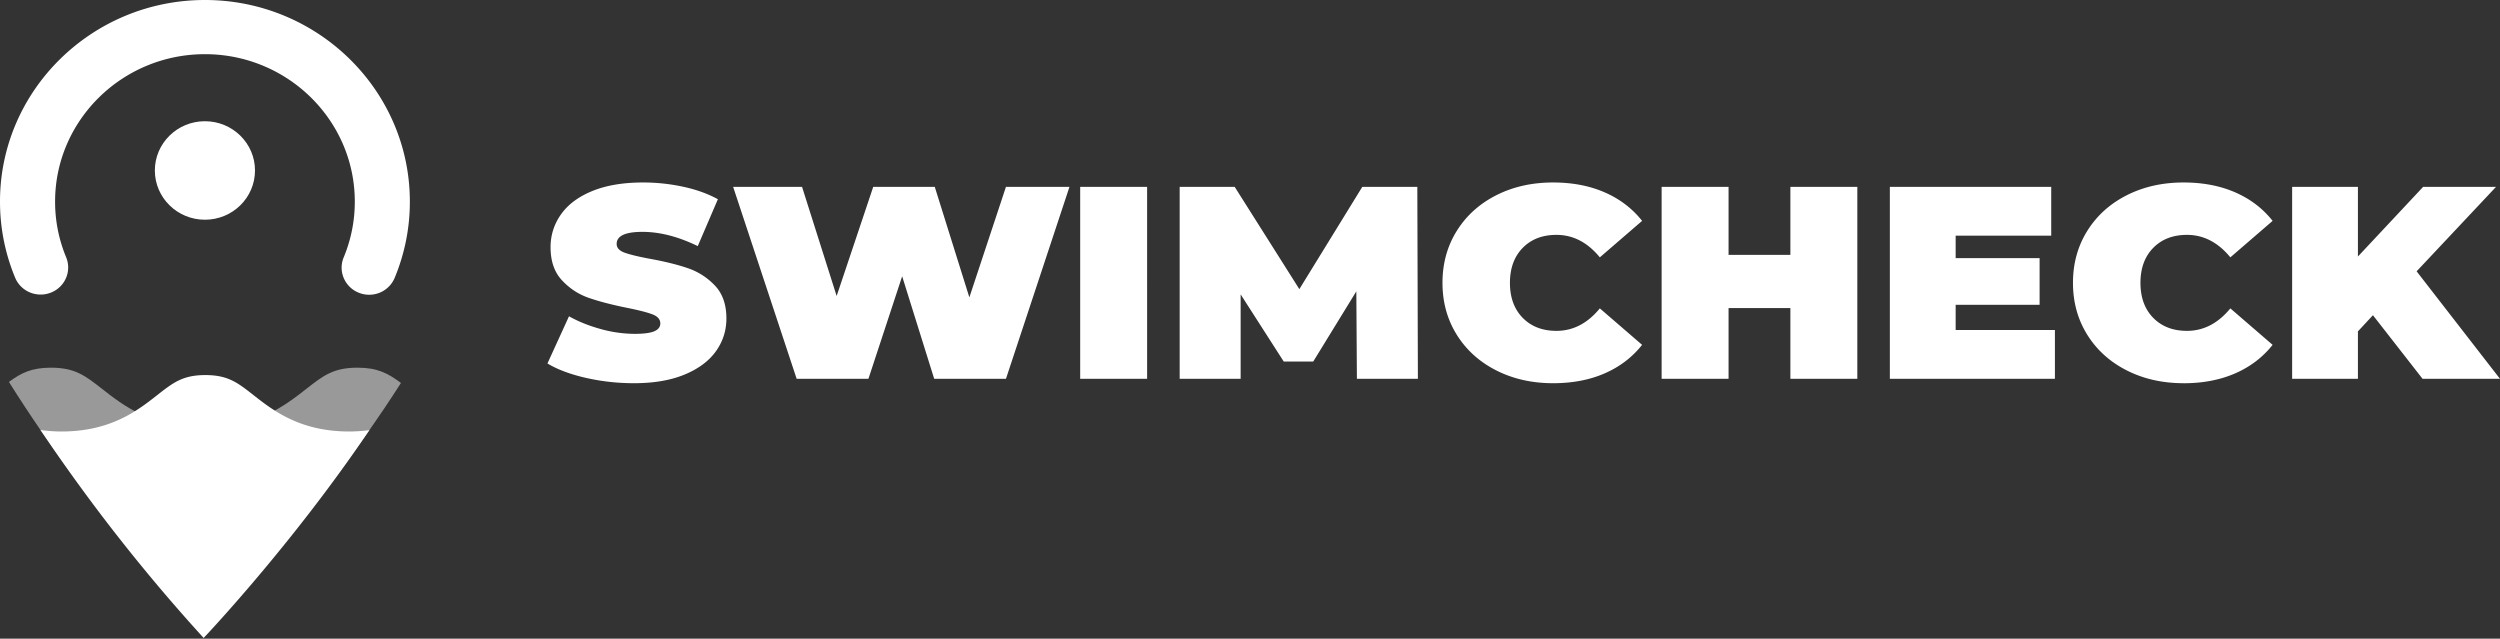
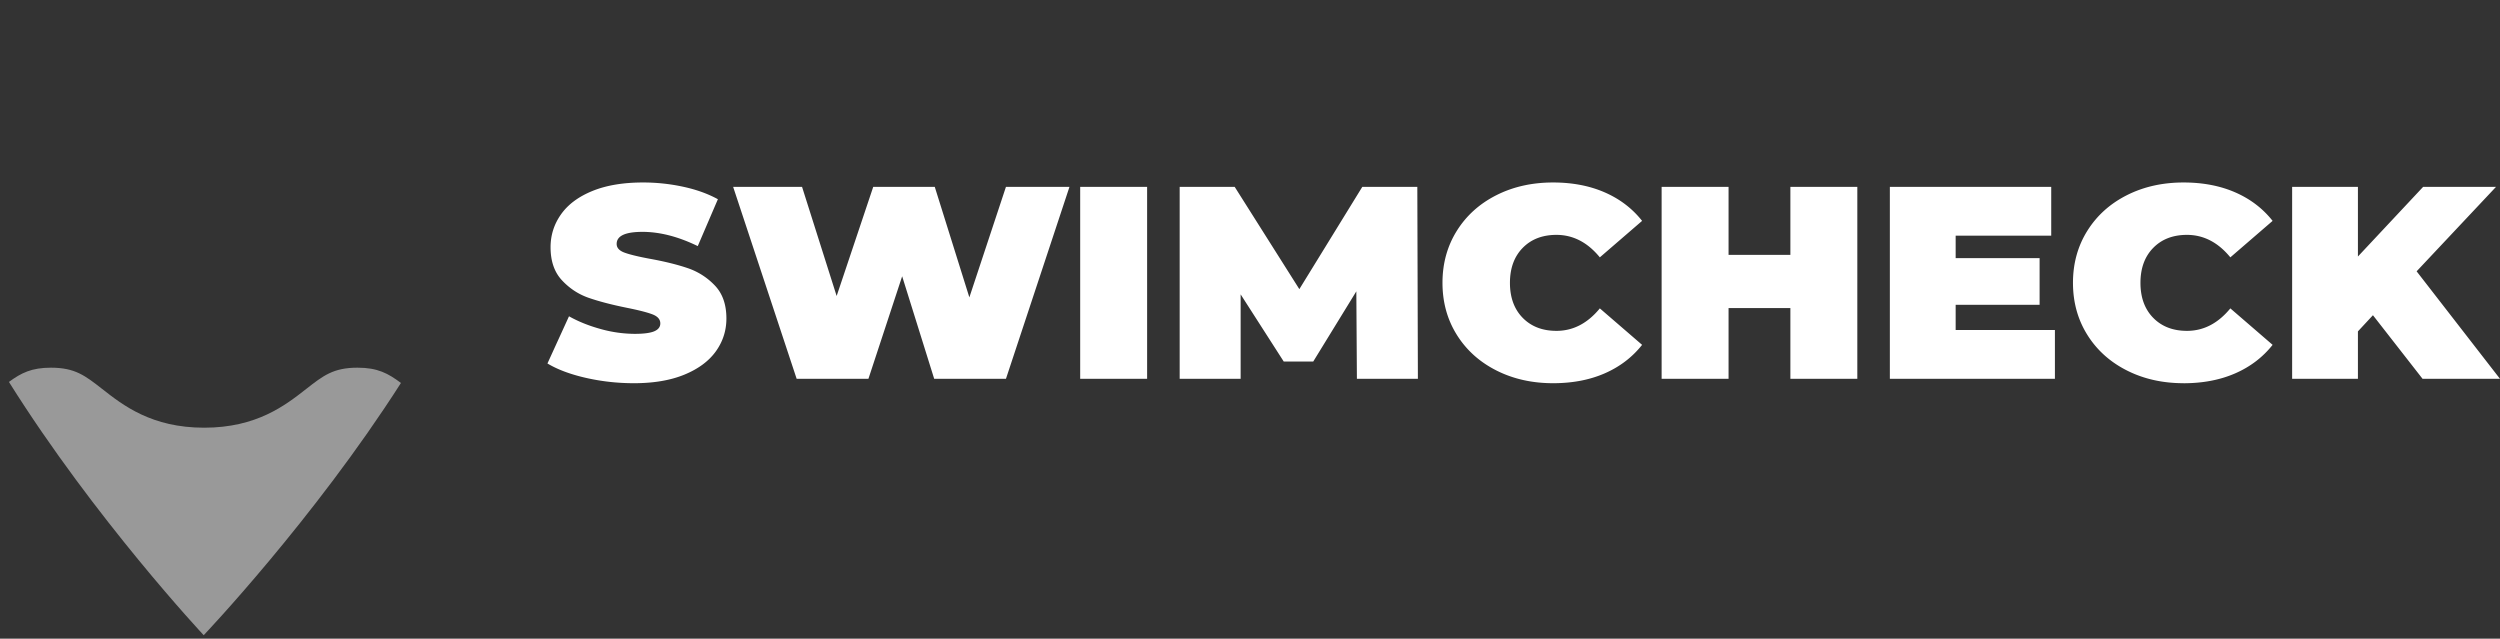
<svg xmlns="http://www.w3.org/2000/svg" width="137" height="35" fill="#fff" fill-rule="evenodd">
  <rect width="100%" height="100%" fill="#333333" stroke="none" />
  <path d="M34.74 21c-.901 0-1.779-.098-2.634-.293s-1.557-.458-2.106-.789l1.181-2.585c.518.291 1.098.523 1.741.699a7.02 7.02 0 0 0 1.849.263c.508 0 .87-.048 1.088-.143s.326-.238.326-.428c0-.22-.142-.386-.427-.496s-.754-.23-1.406-.361c-.839-.17-1.539-.353-2.098-.548s-1.046-.516-1.461-.962-.622-1.049-.622-1.811c0-.661.192-1.262.575-1.803s.956-.967 1.717-1.277S34.149 10 35.237 10a10.4 10.4 0 0 1 2.199.233c.72.155 1.355.383 1.904.684l-1.103 2.57c-1.067-.521-2.077-.781-3.03-.781-.943 0-1.414.22-1.414.661 0 .21.14.368.42.473s.741.218 1.383.338c.829.15 1.528.323 2.098.518a3.66 3.66 0 0 1 1.484.954c.42.441.629 1.042.629 1.803 0 .661-.192 1.26-.575 1.796s-.956.962-1.717 1.277S35.828 21 34.74 21zm23.867-10.76L55.126 20.76h-3.932l-1.756-5.62-1.849 5.62h-3.932L40.176 10.24h3.776l1.896 5.981 2.005-5.981h3.372l1.896 6.056 2.005-6.056h3.481zm.587 0h3.668V20.76h-3.668V10.24zM74.358 20.76l-.031-4.794-2.362 3.847h-1.616l-2.362-3.682v4.628h-3.341V10.24h3.015l3.543 5.605 3.45-5.605h3.015l.031 10.519h-3.341zm10.751.24c-1.15 0-2.186-.233-3.108-.699s-1.645-1.117-2.168-1.954-.785-1.786-.785-2.848.262-2.011.785-2.848 1.246-1.488 2.168-1.954S83.958 10 85.108 10c1.057 0 2 .18 2.828.541s1.513.882 2.051 1.563l-2.316 1.999c-.673-.821-1.466-1.232-2.378-1.232-.767 0-1.383.238-1.849.714s-.699 1.115-.699 1.916.233 1.44.699 1.916 1.083.714 1.849.714c.912 0 1.704-.411 2.378-1.232l2.316 1.999c-.539.681-1.223 1.202-2.051 1.563S86.165 21 85.108 21zm16.672-10.76V20.76h-3.668v-3.877h-3.388v3.877h-3.668V10.24h3.668v3.727h3.388V10.24h3.668zm10.828 7.844v2.675h-9.045V10.24h8.843v2.675h-5.237v1.232h4.6v2.555h-4.6v1.383h5.439zM119.66 21c-1.15 0-2.186-.233-3.108-.699s-1.645-1.117-2.168-1.954-.785-1.786-.785-2.848.262-2.011.785-2.848 1.246-1.488 2.168-1.954S118.51 10 119.66 10c1.057 0 2 .18 2.828.541s1.513.882 2.051 1.563l-2.316 1.999c-.673-.821-1.466-1.232-2.378-1.232-.767 0-1.383.238-1.849.714s-.699 1.115-.699 1.916.233 1.44.699 1.916 1.083.714 1.849.714c.912 0 1.704-.411 2.378-1.232l2.316 1.999c-.539.681-1.223 1.202-2.051 1.563s-1.772.541-2.828.541zm10.378-3.727l-.824.887v2.6h-3.605V10.24h3.605v3.817l3.574-3.817h3.994l-4.351 4.628L137 20.76h-4.243l-2.72-3.486z" fill-rule="nonzero" />
  <path d="M16.78 21.315c-1.145.896-2.711 2.123-5.592 2.123s-4.445-1.227-5.588-2.123c-.929-.727-1.489-1.166-2.807-1.166-1.064 0-1.635.289-2.303.781 4.708 7.507 10.673 13.879 10.673 13.879s6.03-6.339 10.809-13.822c-.703-.527-1.278-.838-2.383-.838-1.32 0-1.88.439-2.809 1.166" opacity=".5" />
-   <path d="M13.889 21.65c-.872-.684-1.398-1.096-2.635-1.096s-1.764.413-2.636 1.096c-1.074.843-2.545 1.996-5.25 1.996-.414 0-.79-.034-1.149-.083A97.97 97.97 0 0 0 11.16 34.96s4.838-5.089 9.08-11.389a8.45 8.45 0 0 1-1.103.075c-2.704 0-4.174-1.154-5.248-1.996m6.341-5.498c-.19 0-.384-.035-.571-.111-.771-.31-1.141-1.177-.825-1.936a7.92 7.92 0 0 0 .609-3.058c0-4.454-3.684-8.078-8.212-8.078s-8.212 3.624-8.212 8.078a7.93 7.93 0 0 0 .605 3.05c.315.759-.055 1.626-.827 1.935s-1.652-.054-1.967-.813C.28 13.893 0 12.489 0 11.047 0 4.955 5.038 0 11.23 0s11.23 4.956 11.23 11.047a10.83 10.83 0 0 1-.833 4.182 1.51 1.51 0 0 1-1.397.923" />
-   <path d="M13.974 9.342c0 1.491-1.229 2.699-2.744 2.699s-2.744-1.209-2.744-2.699 1.229-2.699 2.744-2.699 2.744 1.209 2.744 2.699" />
</svg>